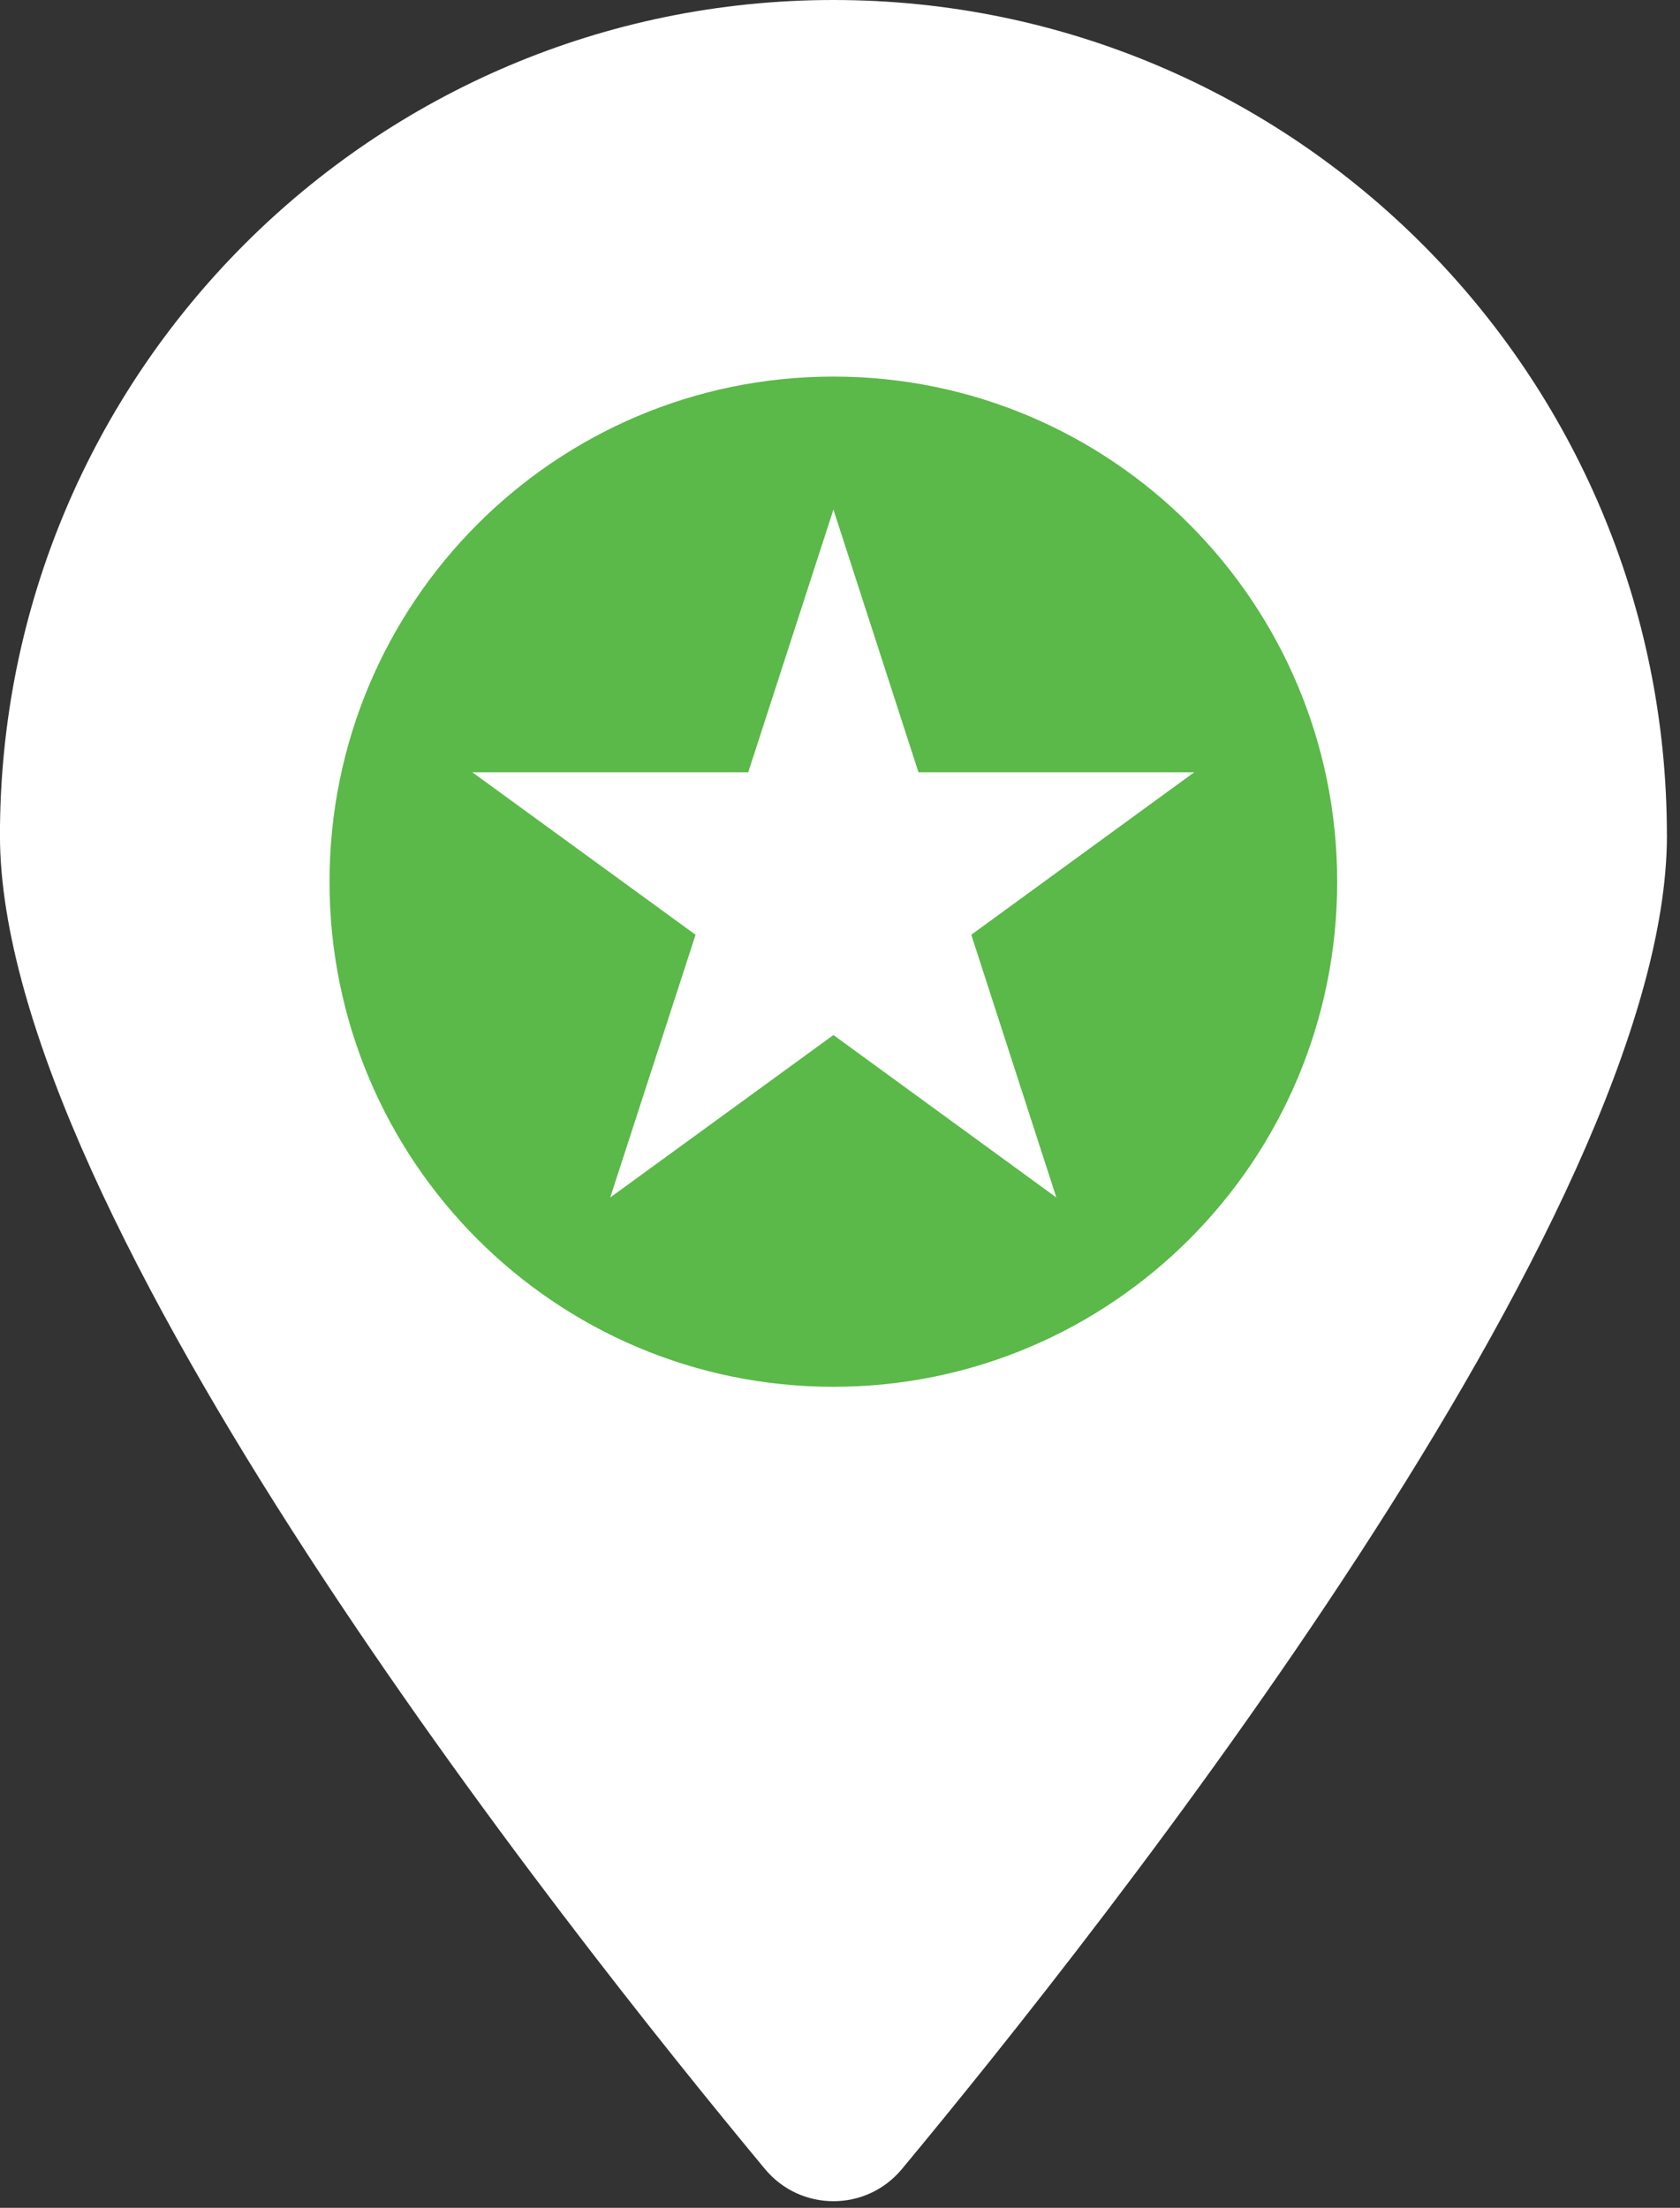
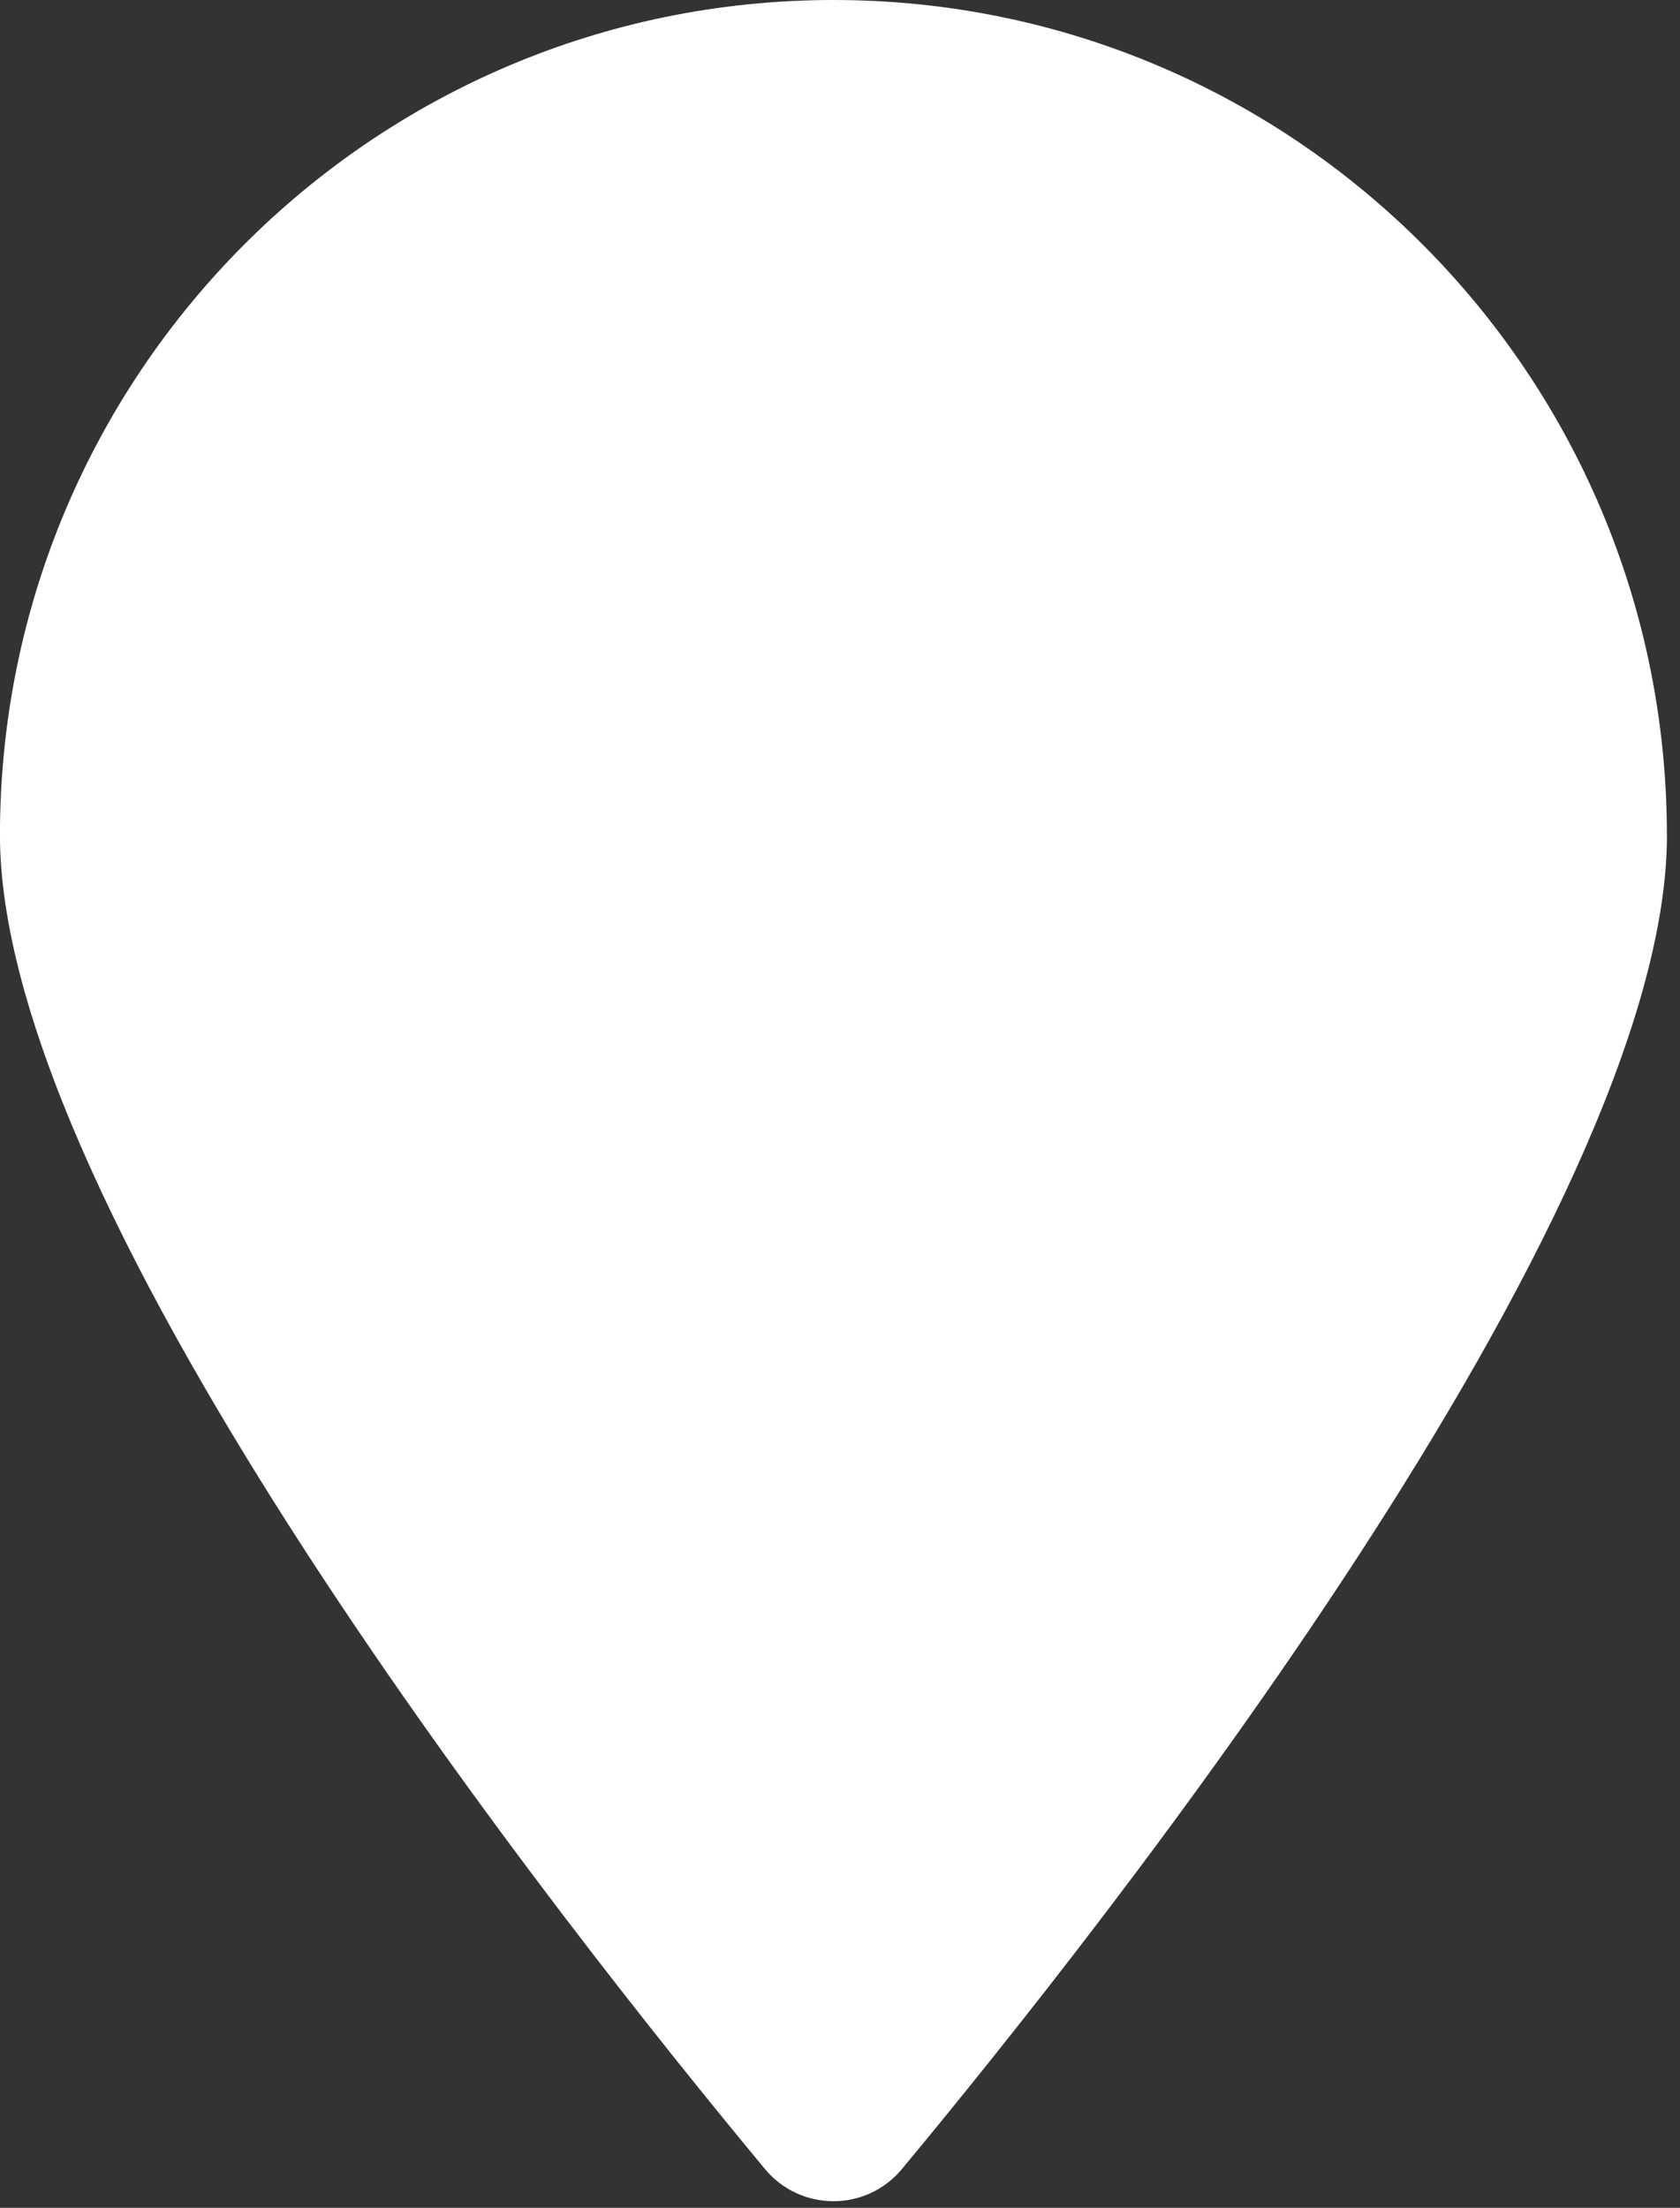
<svg xmlns="http://www.w3.org/2000/svg" fill="none" height="46" viewBox="0 0 35 46" width="35">
  <rect x="0" y="0" width="35" height="46" fill="#333333" stroke="none" />
  <path d="m34.728 17.402c0 7.918-11.785 22.791-15.938 27.79-.742.894-2.111.894-2.853 0-4.152-4.999-15.938-19.872-15.938-27.79 0-9.611 7.776-17.402 17.364-17.402 9.589 0 17.364 7.791 17.364 17.402z" fill="#fff" />
-   <path d="m22.007 24.95-4.644-3.385-4.65 3.385 1.778-5.474-4.65-3.385h5.747l1.775-5.474 1.772 5.474h5.744l-4.644 3.385zm-4.644-17.104c-5.798 0-10.498 4.713-10.498 10.527 0 5.81 4.701 10.521 10.498 10.521 5.798 0 10.495-4.71 10.495-10.521 0-5.814-4.698-10.527-10.495-10.527z" fill="#5ab948" />
</svg>